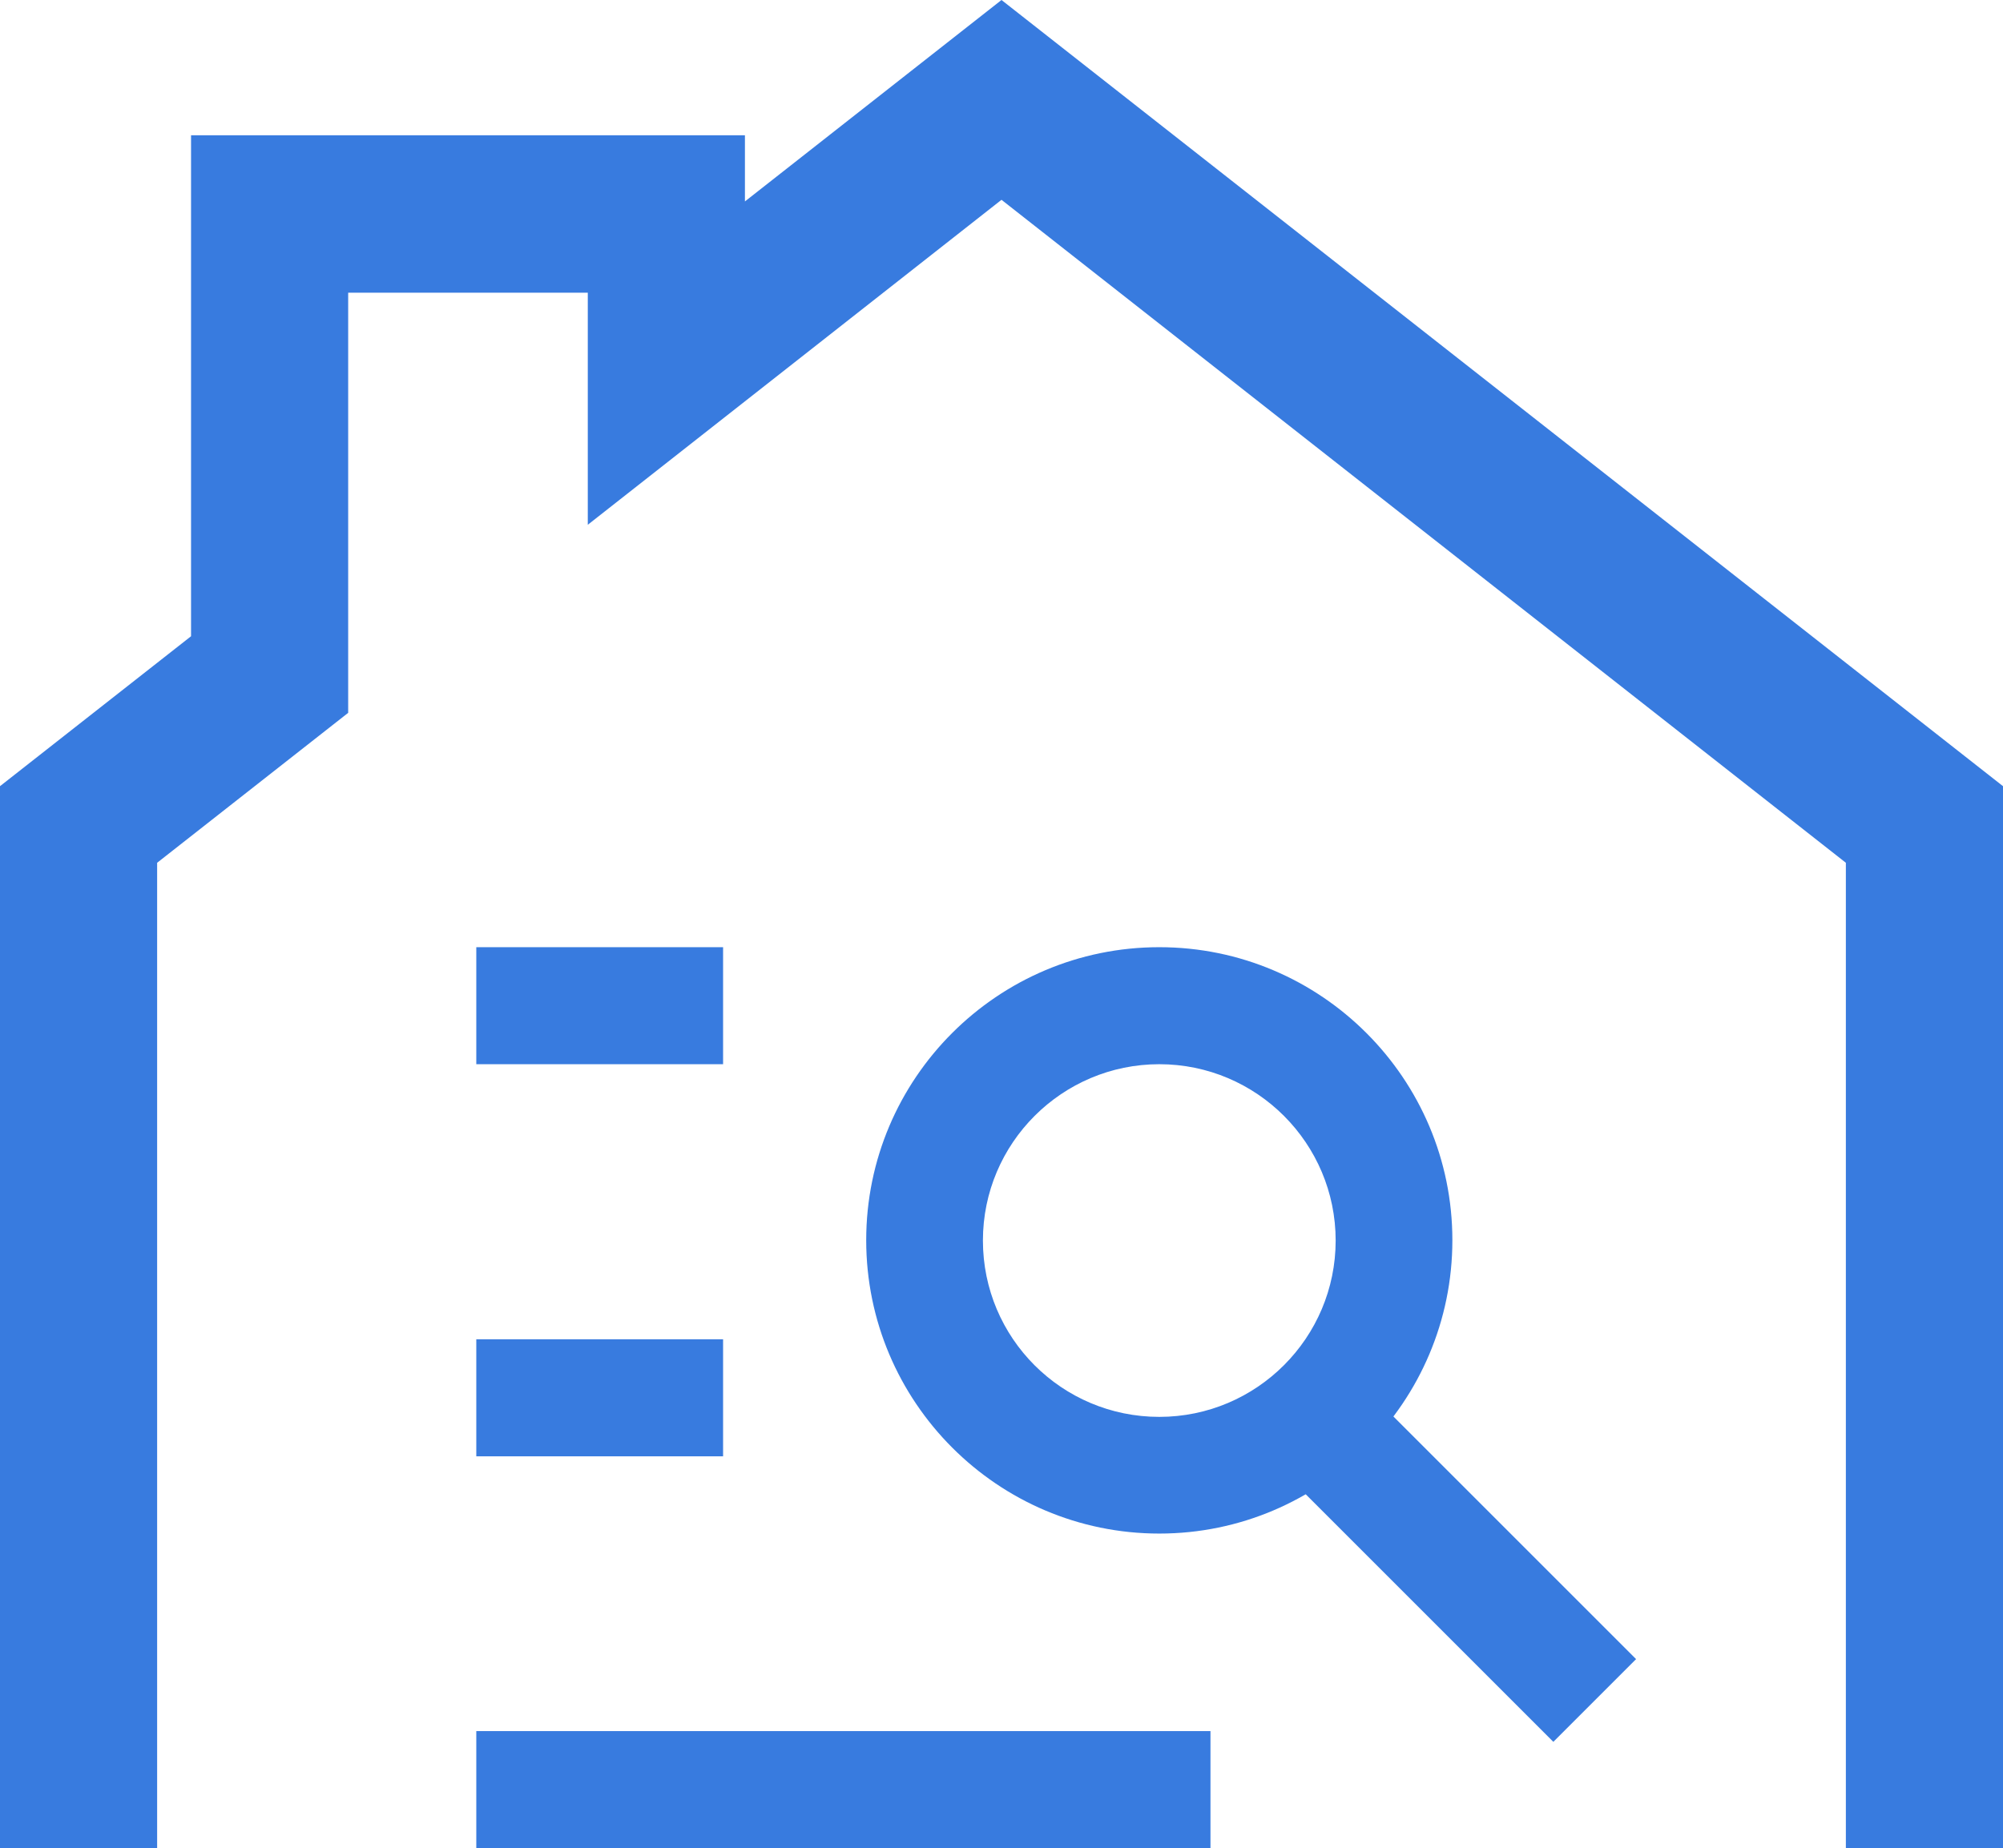
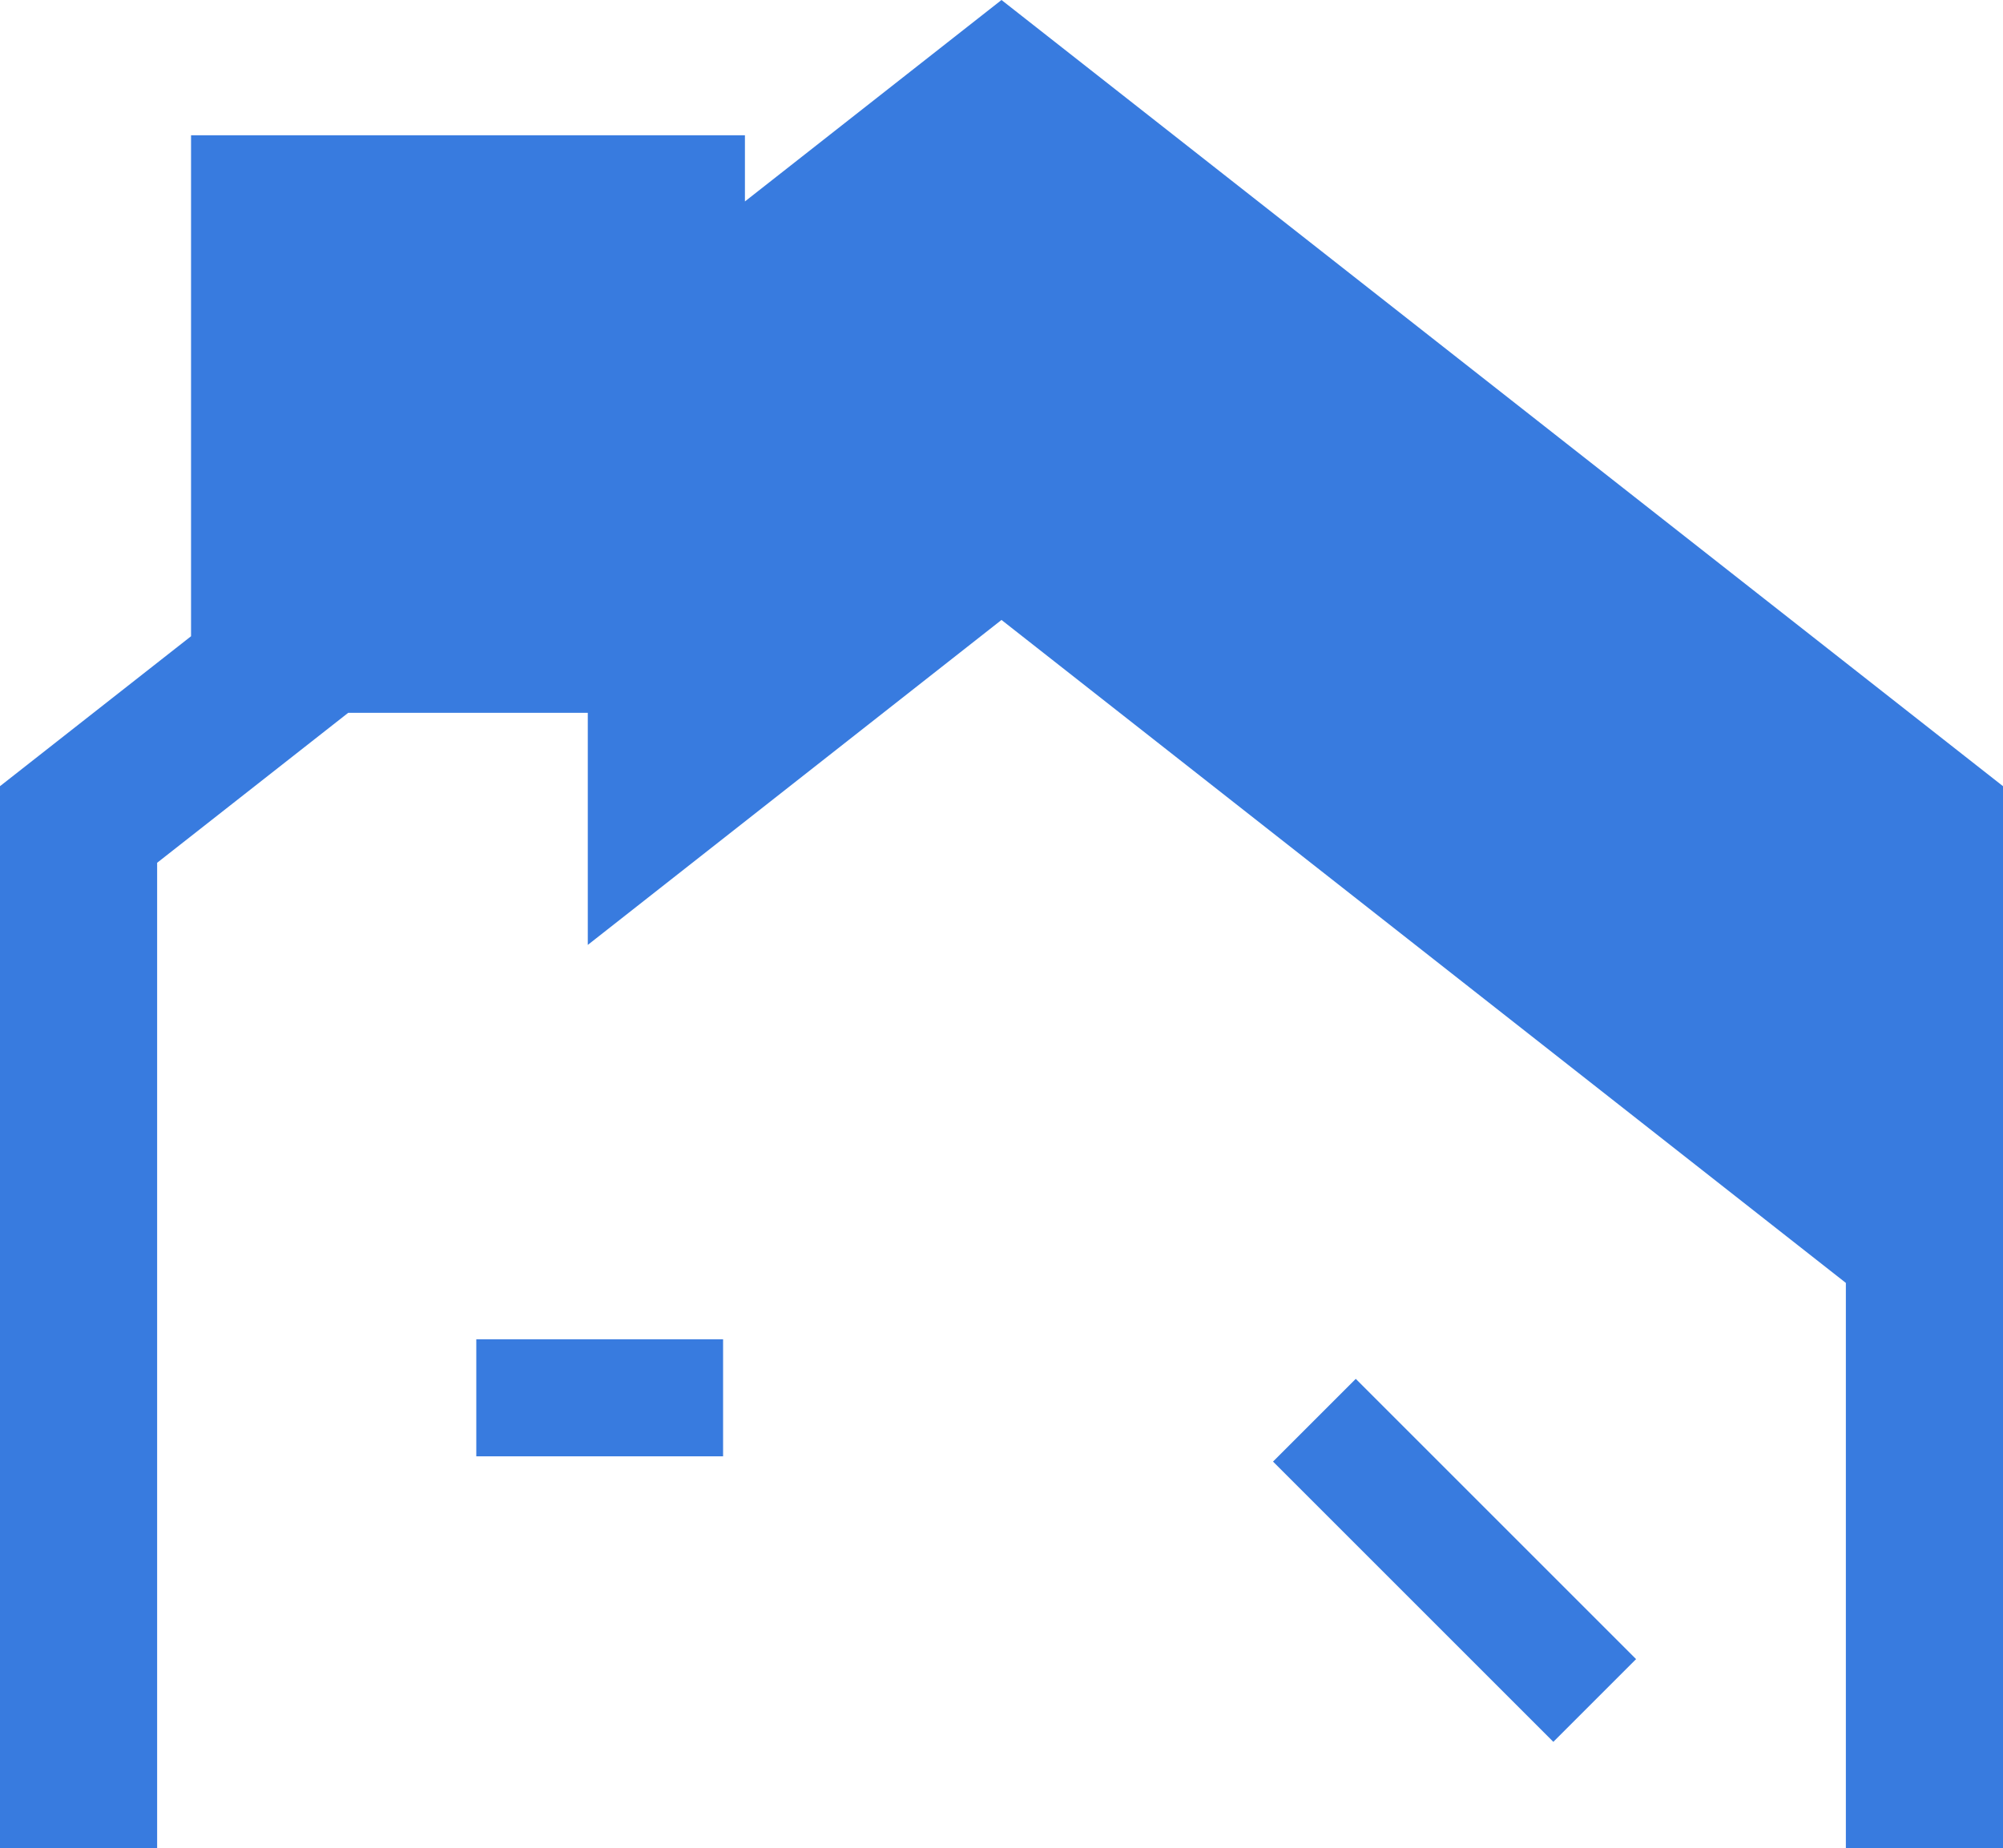
<svg xmlns="http://www.w3.org/2000/svg" id="Layer_2" viewBox="0 0 61.44 56.7">
  <defs>
    <style>.cls-1,.cls-2{fill:#387bdf;}.cls-2{fill-rule:evenodd;}</style>
  </defs>
  <g id="Layer_1-2">
    <g id="Fill-1">
-       <path class="cls-2" d="m30.72,0l-7.87,6.18v-2.03H5.86v15.37L0,24.12v32.58s4.82,0,4.82,0v-30.23s5.86-4.6,5.86-4.6v-12.89h7.35v7.12l12.69-9.97,25.9,20.34v30.23h4.82V24.12L30.72,0Z" />
+       <path class="cls-2" d="m30.72,0l-7.87,6.18v-2.03H5.86v15.37L0,24.12v32.58s4.82,0,4.82,0v-30.23s5.86-4.6,5.86-4.6h7.35v7.12l12.69-9.97,25.9,20.34v30.23h4.82V24.12L30.72,0Z" />
    </g>
    <rect class="cls-1" x="42.82" y="41.79" width="3.59" height="12.16" transform="translate(-20.78 45.57) rotate(-45)" />
-     <path class="cls-1" d="m35.56,47.05c-4.96,0-8.99-4.04-8.99-9s4.03-8.99,8.99-8.99,8.99,4.03,8.99,8.99-4.03,9-8.99,9Zm0-14.4c-2.98,0-5.41,2.42-5.41,5.41s2.42,5.41,5.41,5.41,5.41-2.43,5.41-5.41-2.42-5.41-5.41-5.41Z" />
-     <rect class="cls-1" x="14.61" y="53.11" width="22.52" height="3.59" />
    <rect class="cls-1" x="14.61" y="41.09" width="7.57" height="3.59" />
-     <rect class="cls-1" x="14.61" y="29.06" width="7.57" height="3.59" />
  </g>
</svg>